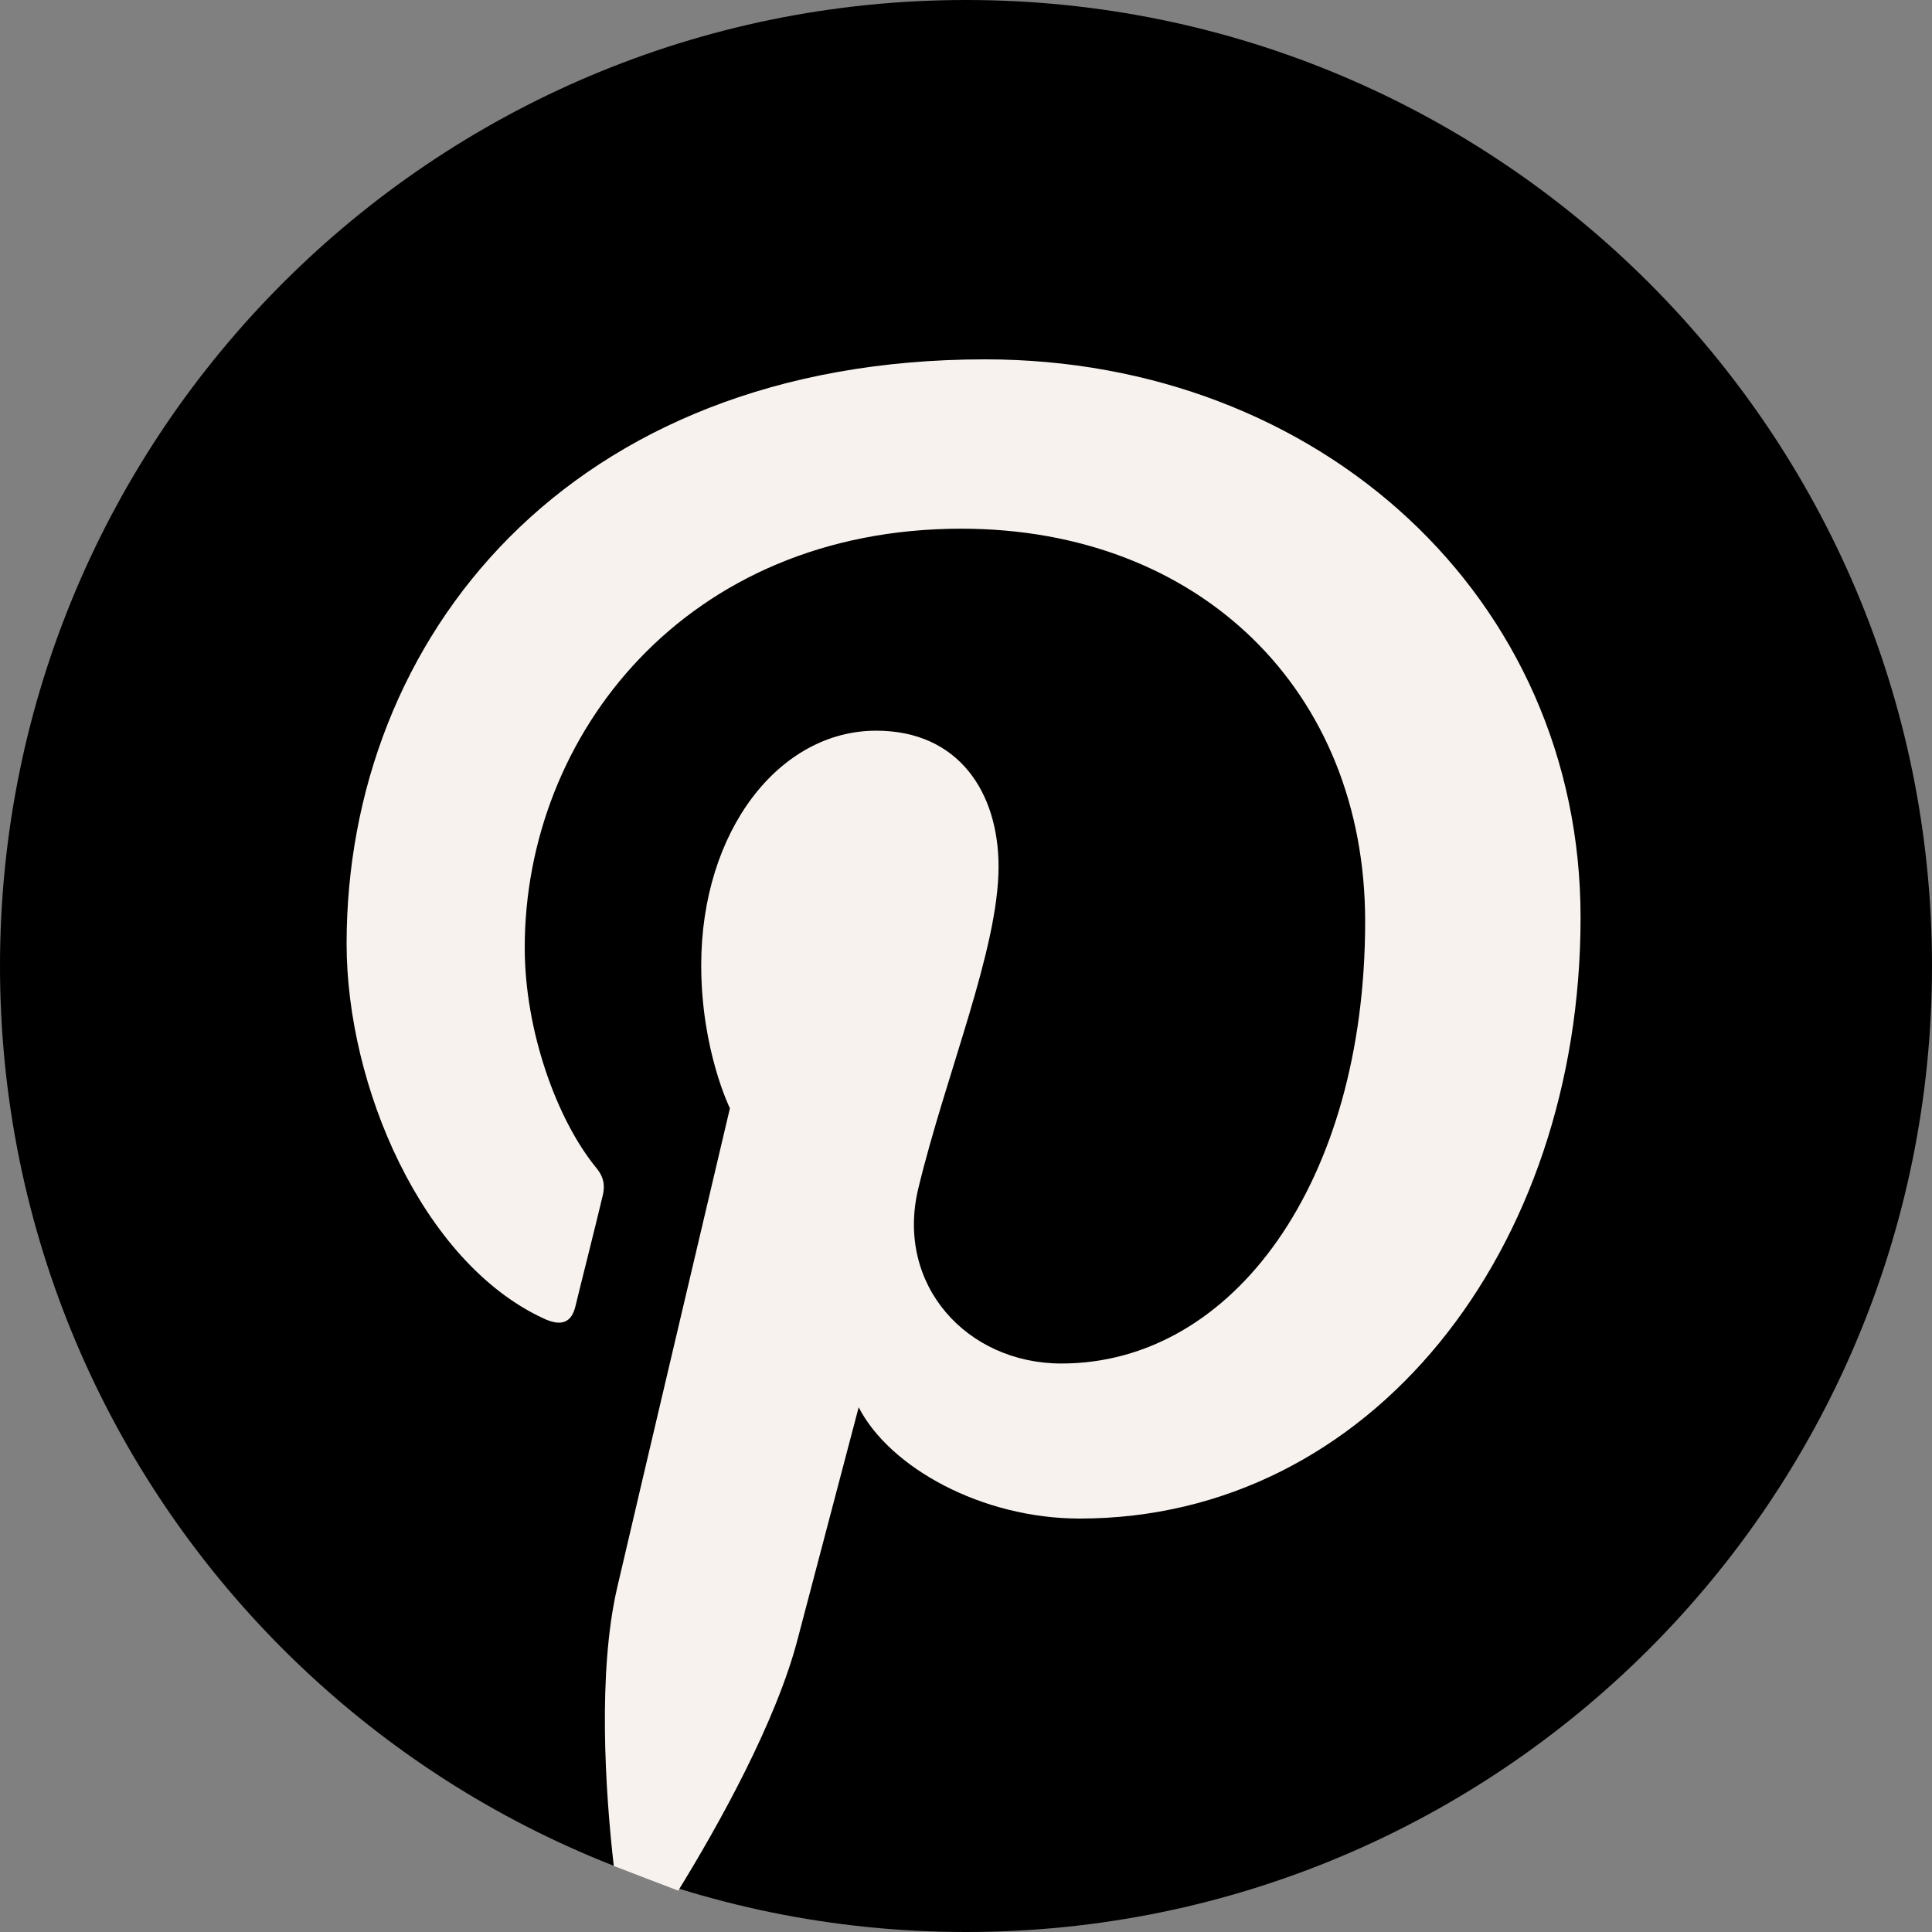
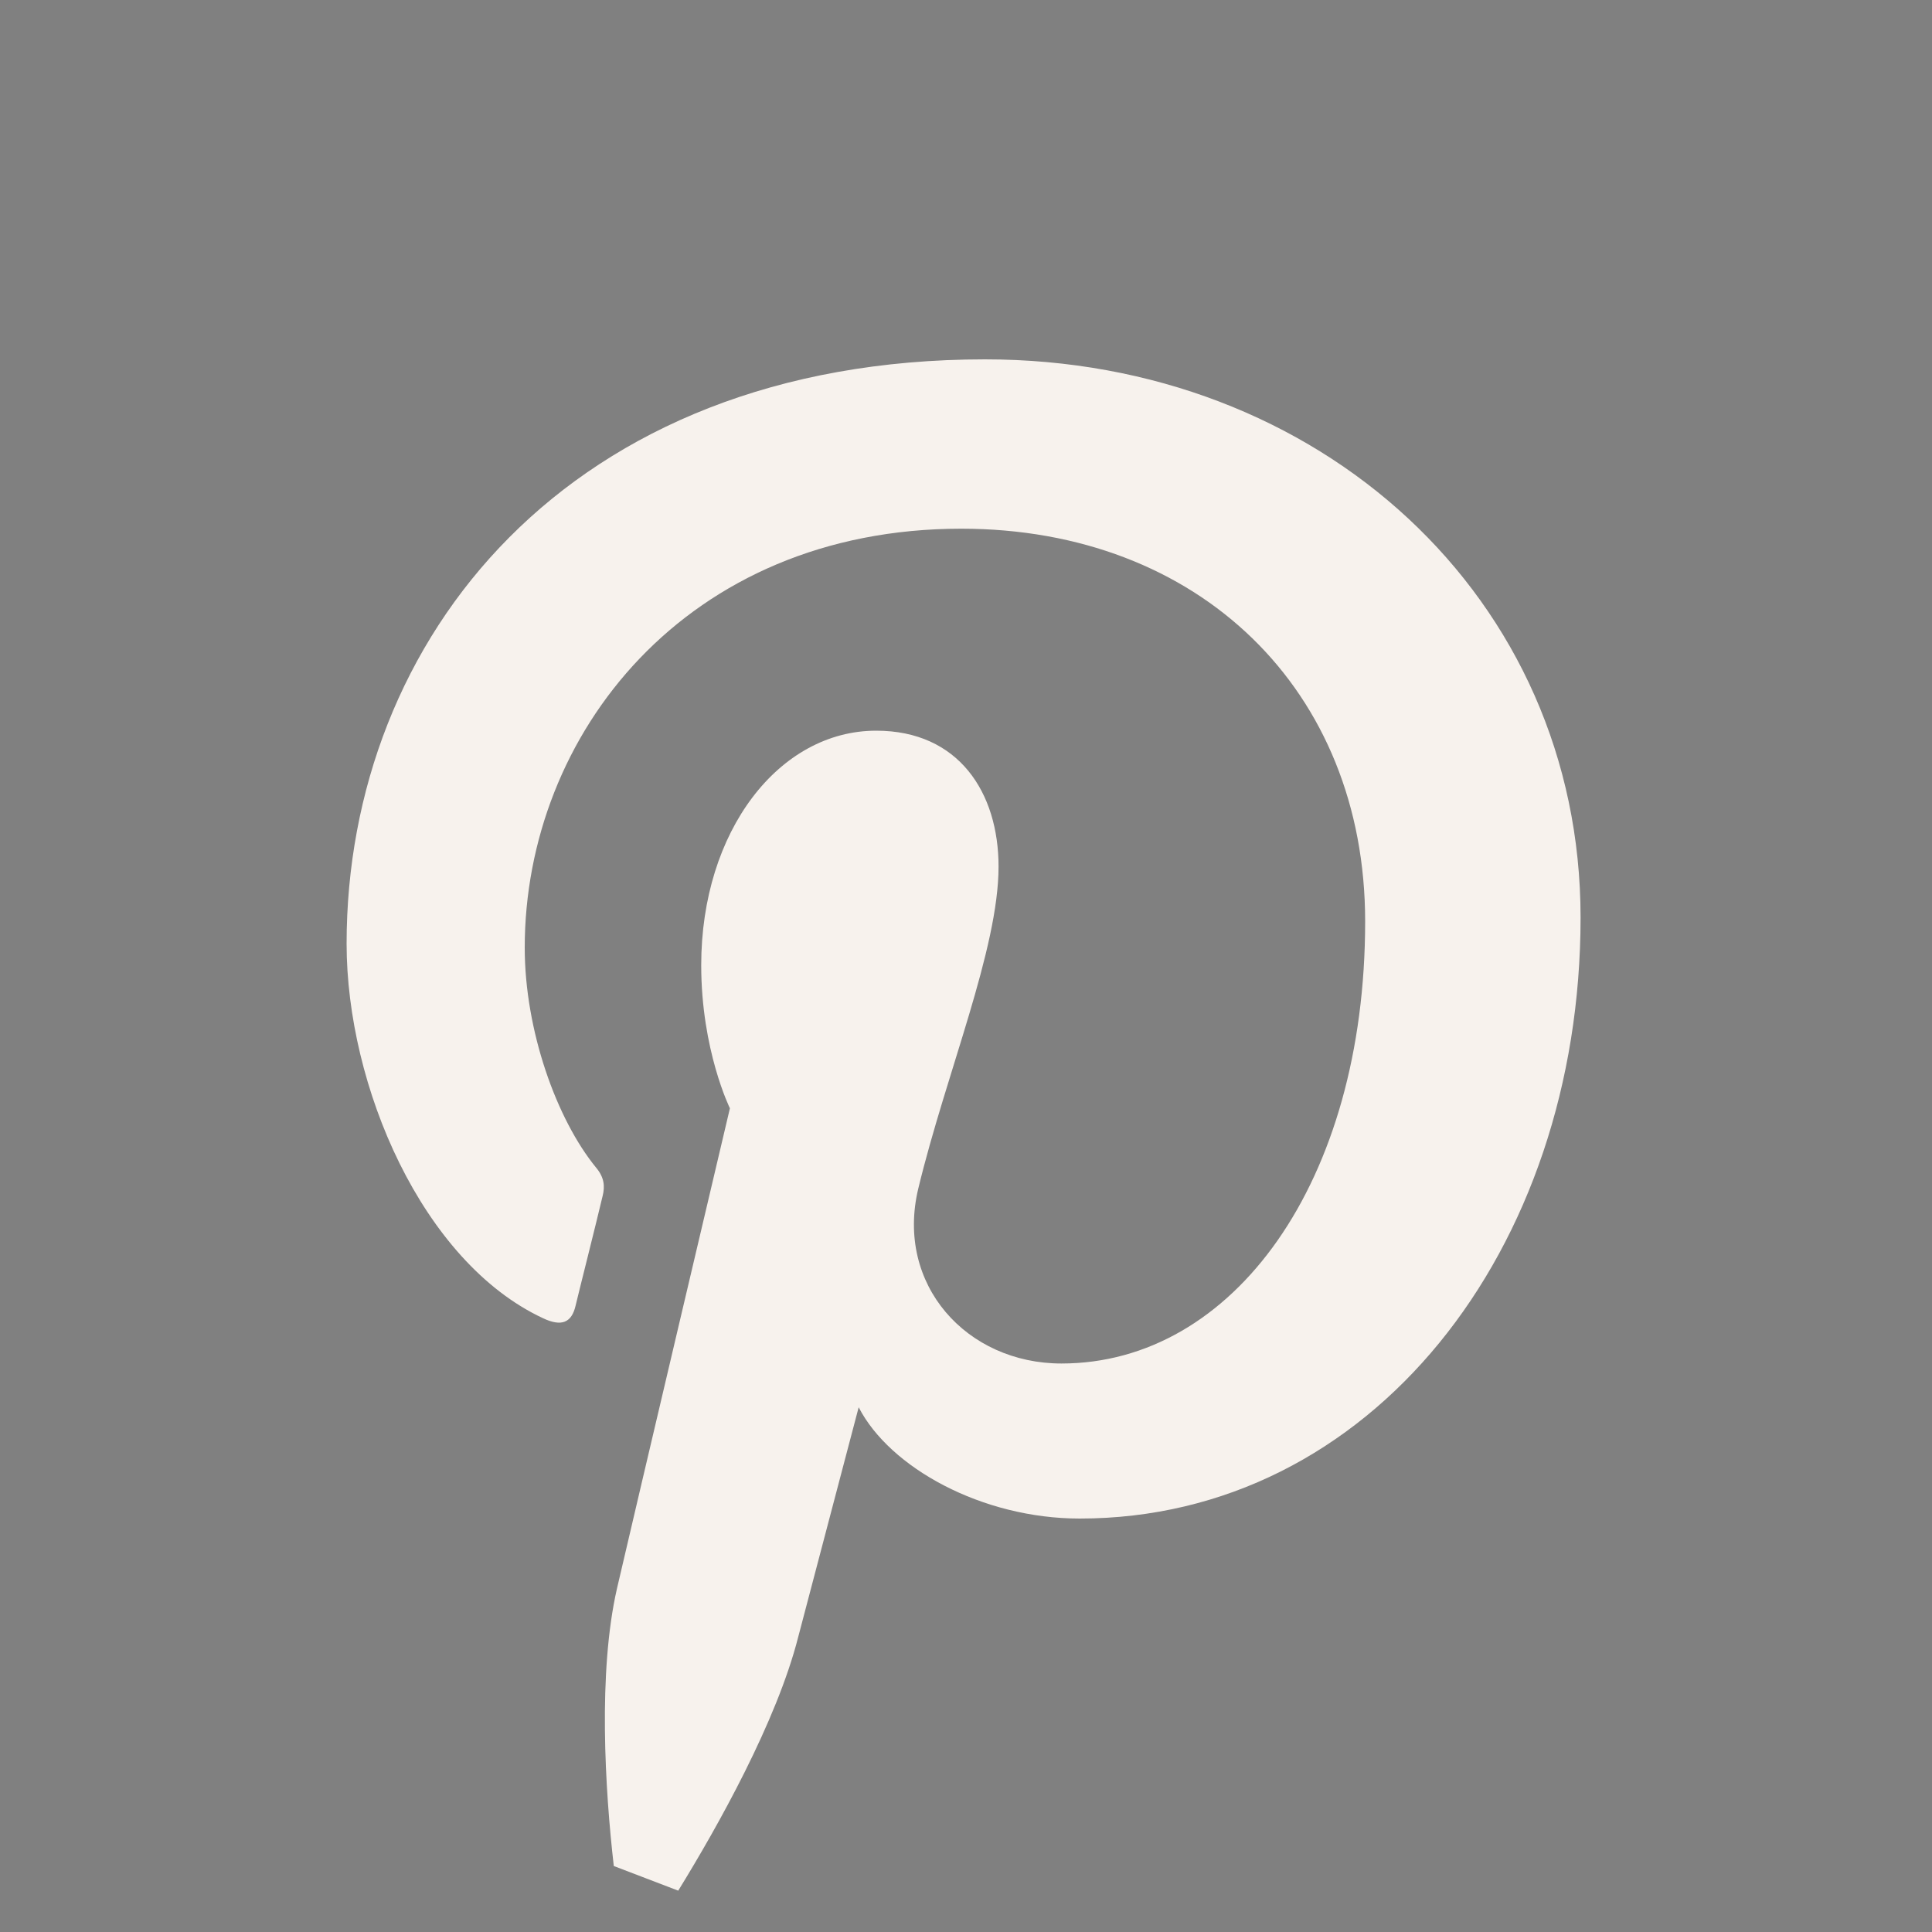
<svg xmlns="http://www.w3.org/2000/svg" width="20" height="20" viewBox="0 0 20 20" fill="none">
  <rect x="0" y="0" width="20" height="20" fill="#808080" stroke="none" />
-   <path d="M10 20C15.523 20 20 15.523 20 10C20 4.477 15.523 0 10 0C4.477 0 0 4.477 0 10C0 15.523 4.477 20 10 20Z" fill="black" />
  <path d="M6.387 16.444C6.189 17.308 6.263 18.527 6.354 19.317L7.021 19.572C7.432 18.905 8.041 17.819 8.263 16.946L8.889 14.568C9.21 15.193 10.165 15.72 11.177 15.72C14.189 15.72 16.362 12.946 16.362 9.498C16.362 6.189 13.662 3.72 10.197 3.72C5.877 3.72 3.588 6.617 3.588 9.769C3.588 11.243 4.37 13.062 5.621 13.646C5.811 13.736 5.918 13.695 5.959 13.514C5.992 13.374 6.165 12.691 6.239 12.378C6.263 12.28 6.255 12.189 6.173 12.09C5.761 11.588 5.432 10.666 5.432 9.81C5.432 7.605 7.103 5.473 9.951 5.473C12.412 5.473 14.132 7.144 14.132 9.539C14.132 12.239 12.765 14.115 10.988 14.115C10.008 14.115 9.267 13.3 9.506 12.304C9.794 11.111 10.337 9.827 10.337 8.971C10.337 8.206 9.926 7.564 9.07 7.564C8.066 7.564 7.259 8.601 7.259 9.992C7.259 10.872 7.556 11.473 7.556 11.473C7.556 11.473 6.568 15.662 6.387 16.444Z" fill="#F7F2ED" />
</svg>